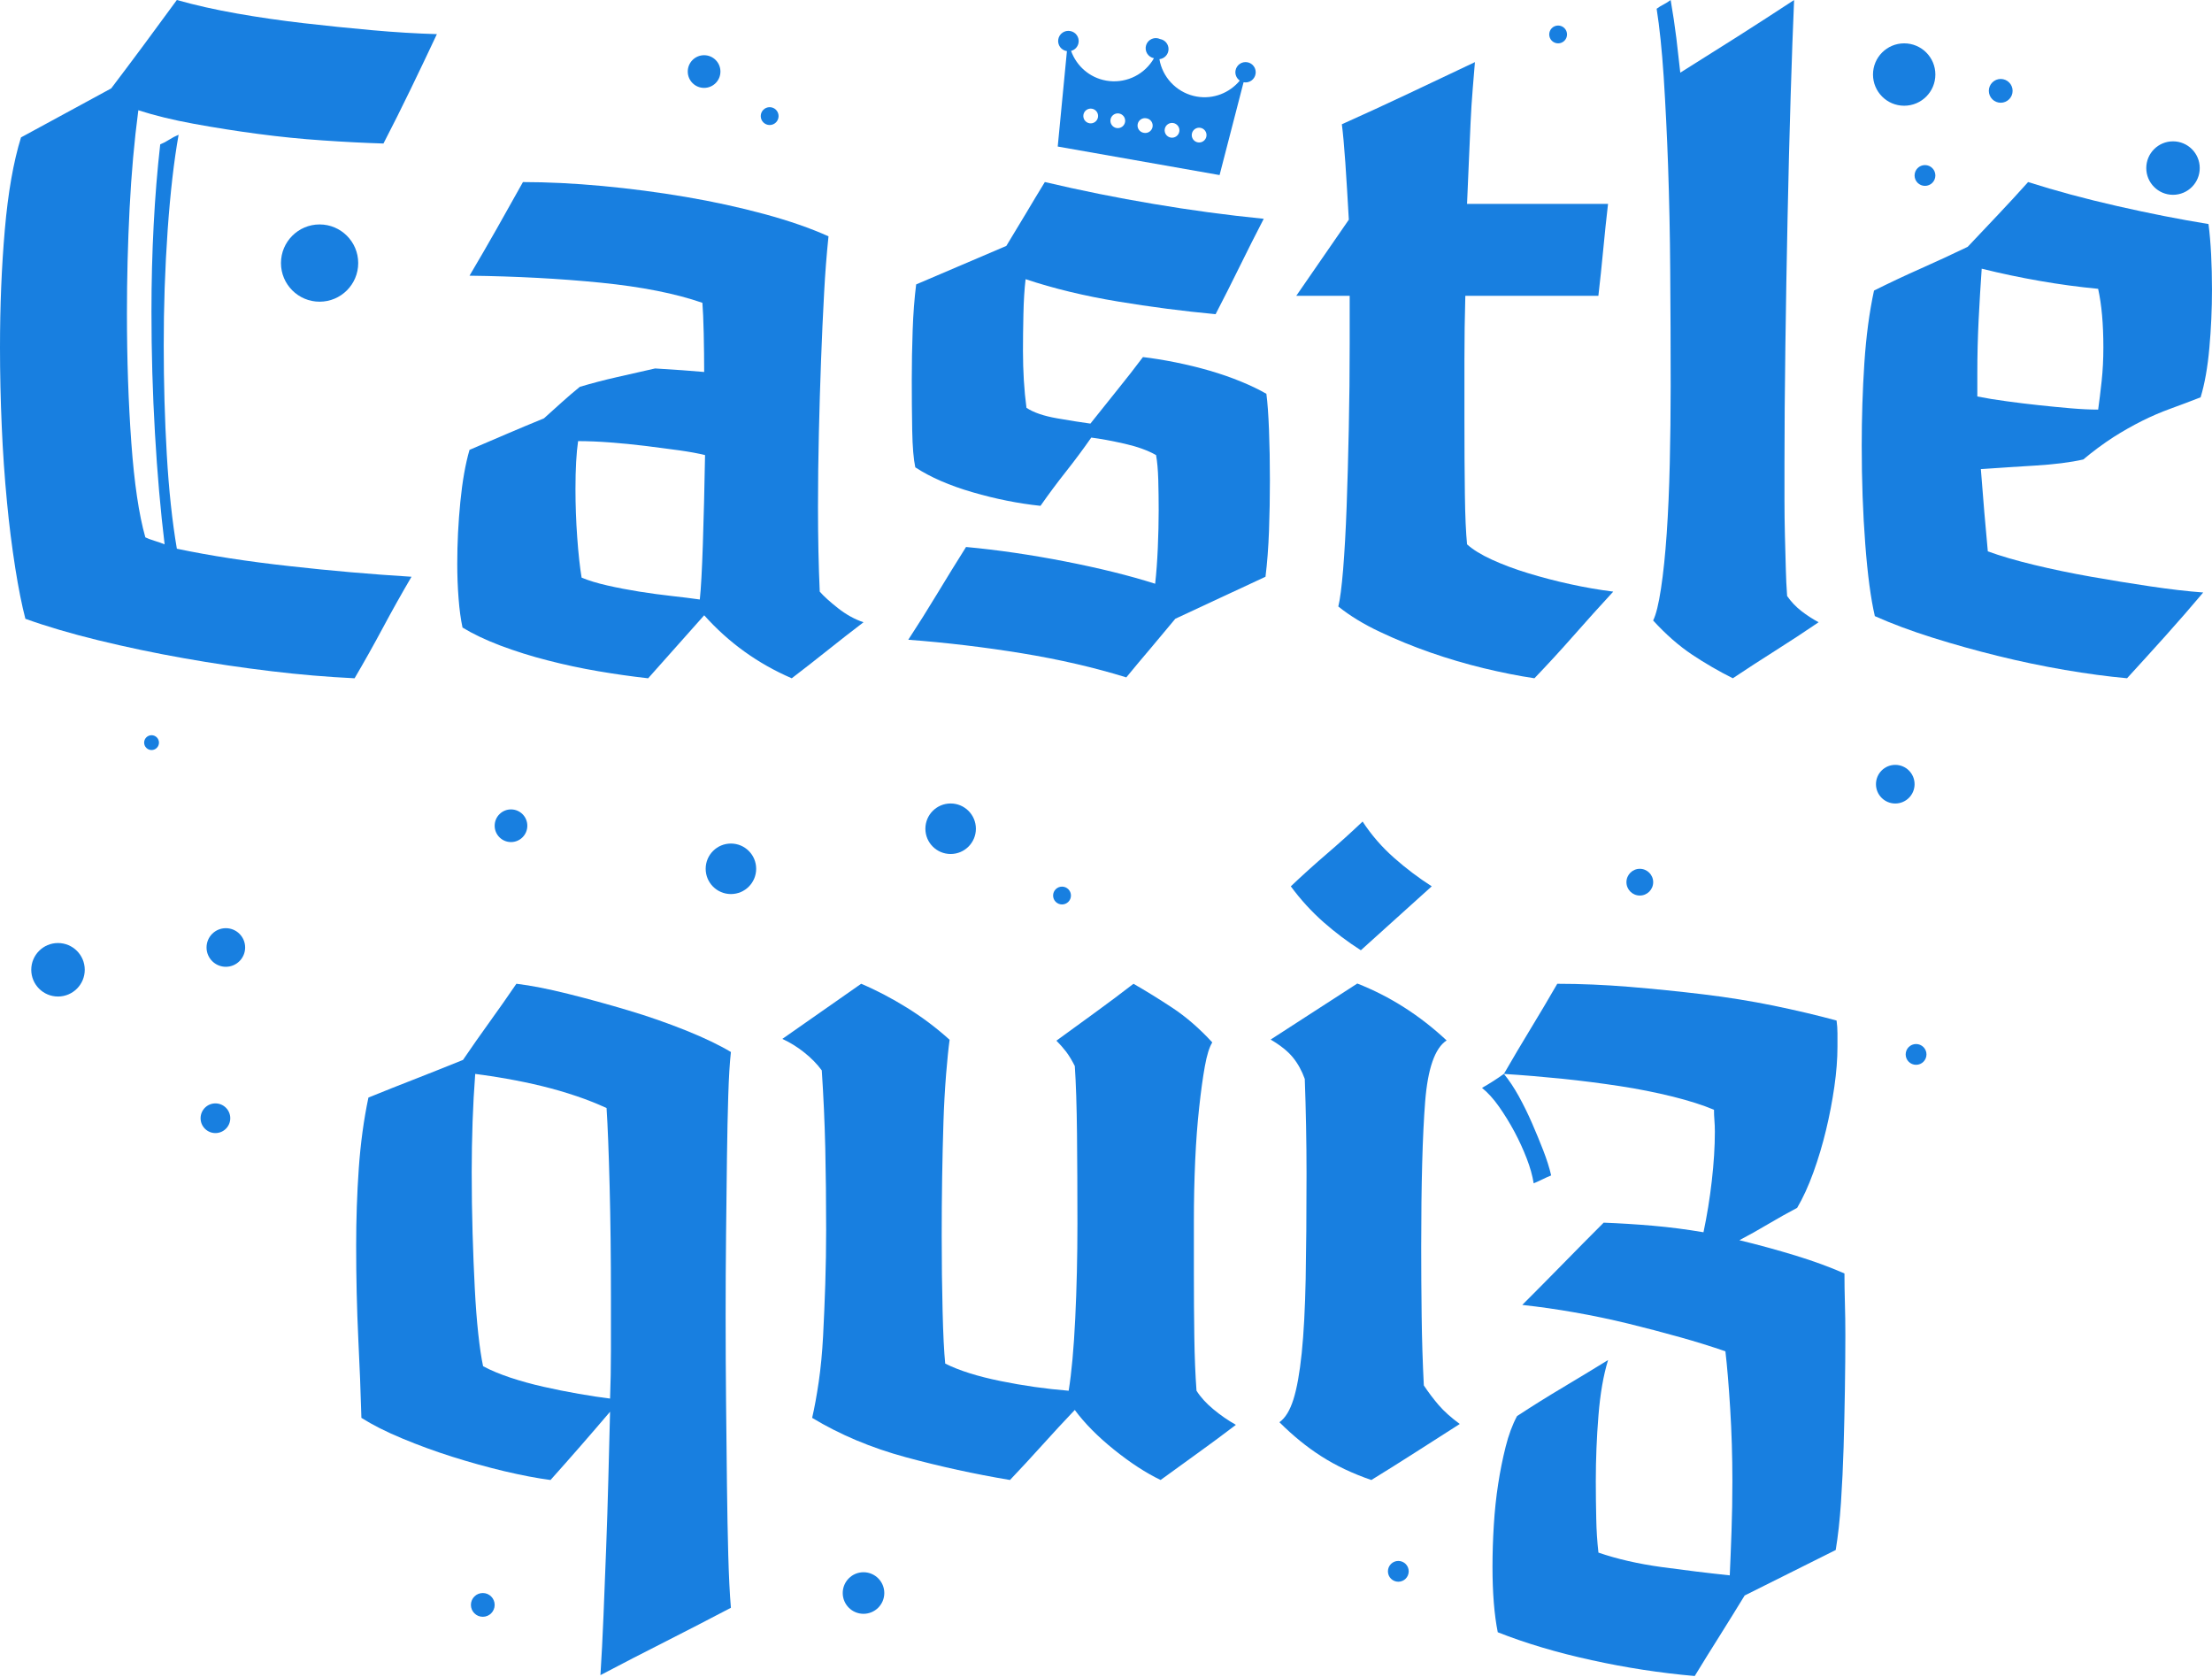
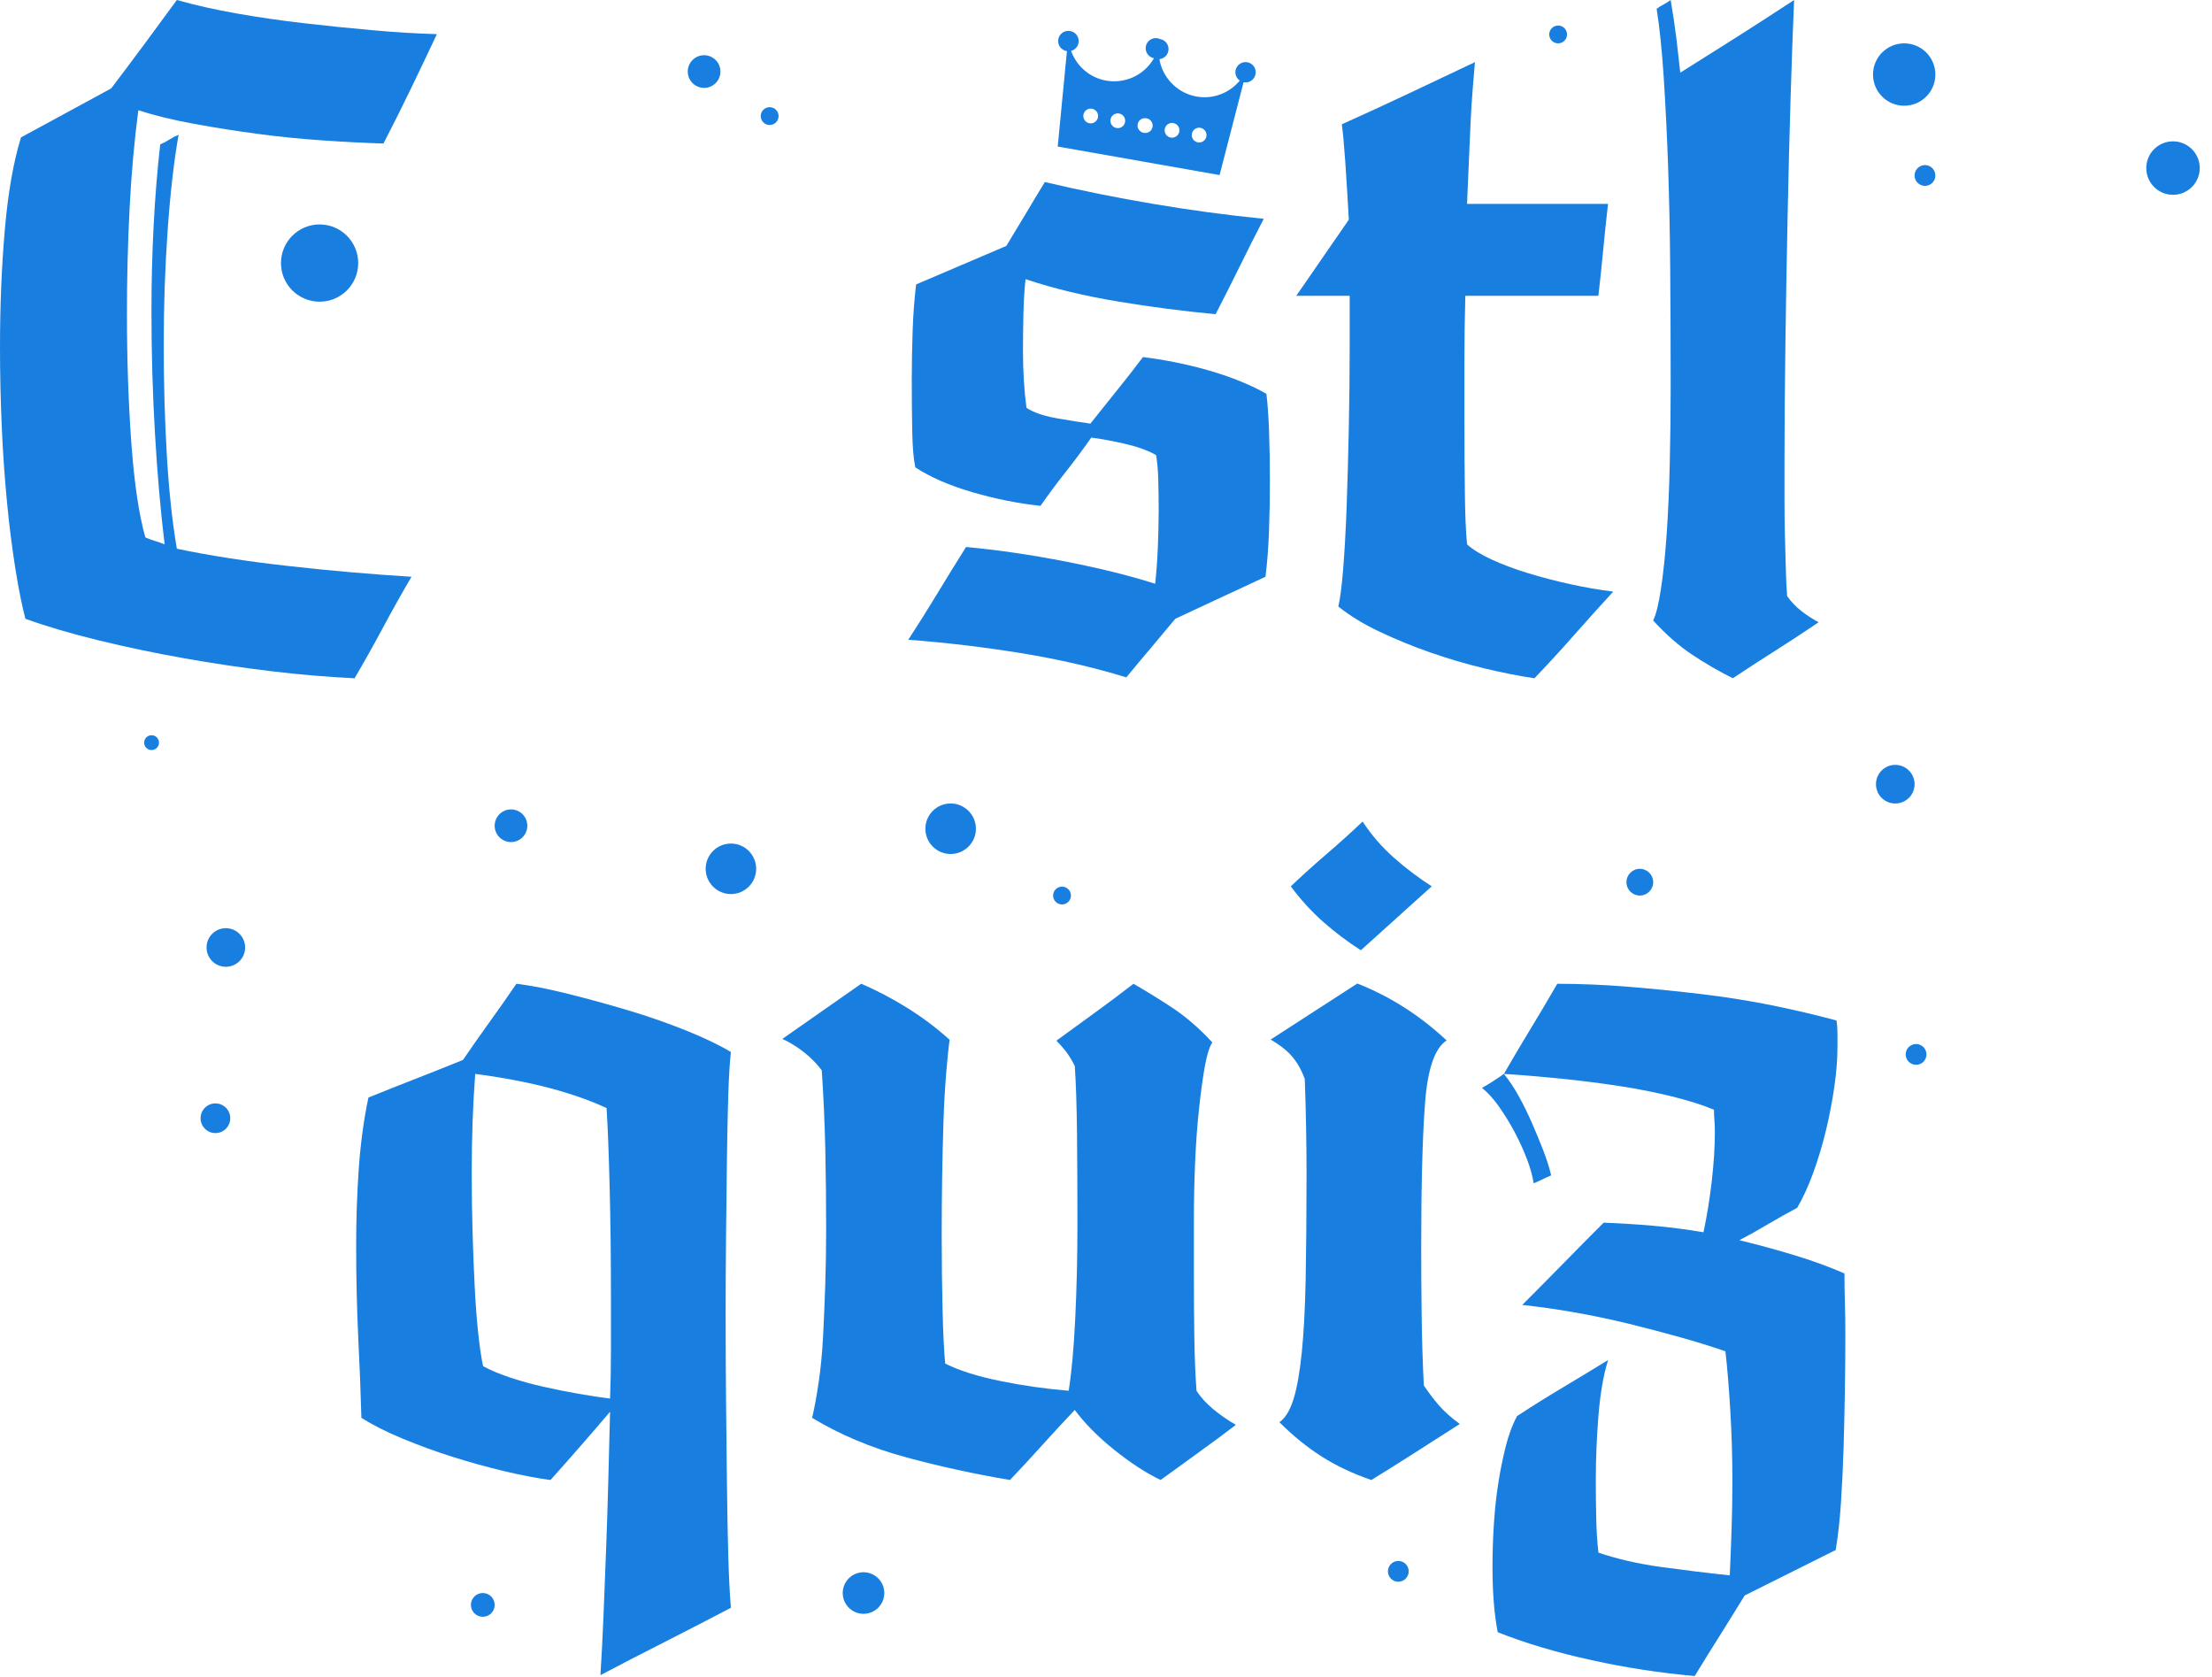
<svg xmlns="http://www.w3.org/2000/svg" width="153" height="116" viewBox="0 0 153 116" fill="none">
  <g clip-path="url(#clip0)">
    <path d="M48.701 6.078C49.325 6.078 49.831 5.573 49.831 4.948C49.831 4.324 49.325 3.818 48.701 3.818C48.077 3.818 47.571 4.324 47.571 4.948C47.571 5.573 48.077 6.078 48.701 6.078Z" fill="#187FE0" />
    <path d="M53.236 8.646C53.577 8.646 53.853 8.369 53.853 8.028C53.853 7.688 53.577 7.412 53.236 7.412C52.895 7.412 52.619 7.688 52.619 8.028C52.619 8.369 52.895 8.646 53.236 8.646Z" fill="#187FE0" />
    <path d="M107.773 2.998C108.113 2.998 108.389 2.723 108.389 2.382C108.389 2.042 108.113 1.766 107.773 1.766C107.433 1.766 107.157 2.042 107.157 2.382C107.157 2.723 107.433 2.998 107.773 2.998Z" fill="#187FE0" />
    <path d="M131.709 7.312C132.9 7.312 133.866 6.346 133.866 5.155C133.866 3.963 132.9 2.998 131.709 2.998C130.517 2.998 129.552 3.963 129.552 5.155C129.552 6.346 130.517 7.312 131.709 7.312Z" fill="#187FE0" />
-     <path d="M138.387 5.46C138.495 5.461 138.602 5.482 138.702 5.523C138.801 5.565 138.892 5.625 138.968 5.702C139.044 5.778 139.105 5.869 139.146 5.969C139.187 6.069 139.209 6.175 139.208 6.283C139.208 6.391 139.187 6.498 139.146 6.598C139.104 6.698 139.044 6.788 138.967 6.865C138.891 6.941 138.8 7.001 138.7 7.043C138.6 7.084 138.493 7.105 138.385 7.105C138.167 7.105 137.958 7.018 137.804 6.864C137.65 6.709 137.564 6.5 137.564 6.282C137.564 6.064 137.651 5.855 137.805 5.701C137.96 5.547 138.169 5.46 138.387 5.46V5.46Z" fill="#187FE0" />
    <path d="M133.147 12.854C133.544 12.854 133.866 12.533 133.866 12.136C133.866 11.738 133.544 11.416 133.147 11.416C132.75 11.416 132.428 11.738 132.428 12.136C132.428 12.533 132.75 12.854 133.147 12.854Z" fill="#187FE0" />
    <path d="M150.303 13.472C151.324 13.472 152.152 12.644 152.152 11.623C152.152 10.601 151.324 9.774 150.303 9.774C149.282 9.774 148.454 10.601 148.454 11.623C148.454 12.644 149.282 13.472 150.303 13.472Z" fill="#187FE0" />
    <path d="M35.345 58.234C35.969 58.234 36.474 57.728 36.474 57.105C36.474 56.481 35.969 55.975 35.345 55.975C34.721 55.975 34.215 56.481 34.215 57.105C34.215 57.728 34.721 58.234 35.345 58.234Z" fill="#187FE0" />
    <path d="M65.754 59.059C66.718 59.059 67.501 58.277 67.501 57.312C67.501 56.347 66.718 55.565 65.754 55.565C64.789 55.565 64.007 56.347 64.007 57.312C64.007 58.277 64.789 59.059 65.754 59.059Z" fill="#187FE0" />
    <path d="M59.727 111.604C60.521 111.604 61.165 110.96 61.165 110.167C61.165 109.373 60.521 108.729 59.727 108.729C58.934 108.729 58.29 109.373 58.29 110.167C58.29 110.96 58.934 111.604 59.727 111.604Z" fill="#187FE0" />
    <path d="M73.459 62.548C73.799 62.548 74.076 62.272 74.076 61.931C74.076 61.591 73.799 61.315 73.459 61.315C73.118 61.315 72.841 61.591 72.841 61.931C72.841 62.272 73.118 62.548 73.459 62.548Z" fill="#187FE0" />
    <path d="M22.106 20.864C23.581 20.864 24.777 19.668 24.777 18.193C24.777 16.718 23.581 15.521 22.106 15.521C20.631 15.521 19.434 16.718 19.434 18.193C19.434 19.668 20.631 20.864 22.106 20.864Z" fill="#187FE0" />
-     <path d="M117.018 72.405C117.358 72.405 117.633 72.129 117.633 71.789C117.633 71.45 117.358 71.174 117.018 71.174C116.678 71.174 116.402 71.45 116.402 71.789C116.402 72.129 116.678 72.405 117.018 72.405Z" fill="#187FE0" />
    <path d="M113.423 61.932C113.934 61.932 114.348 61.518 114.348 61.008C114.348 60.497 113.934 60.083 113.423 60.083C112.912 60.083 112.498 60.497 112.498 61.008C112.498 61.518 112.912 61.932 113.423 61.932Z" fill="#187FE0" />
    <path d="M131.092 55.567C131.83 55.567 132.428 54.969 132.428 54.231C132.428 53.493 131.83 52.895 131.092 52.895C130.355 52.895 129.757 53.493 129.757 54.231C129.757 54.969 130.355 55.567 131.092 55.567Z" fill="#187FE0" />
    <path d="M132.531 73.638C132.929 73.638 133.251 73.316 133.251 72.919C133.251 72.522 132.929 72.2 132.531 72.2C132.134 72.2 131.812 72.522 131.812 72.919C131.812 73.316 132.134 73.638 132.531 73.638Z" fill="#187FE0" />
    <path d="M50.557 61.829C51.522 61.829 52.303 61.047 52.303 60.082C52.303 59.118 51.522 58.336 50.557 58.336C49.592 58.336 48.81 59.118 48.81 60.082C48.81 61.047 49.592 61.829 50.557 61.829Z" fill="#187FE0" />
    <path d="M96.719 109.386C97.116 109.386 97.438 109.064 97.438 108.667C97.438 108.27 97.116 107.948 96.719 107.948C96.322 107.948 96 108.27 96 108.667C96 109.064 96.322 109.386 96.719 109.386Z" fill="#187FE0" />
    <path d="M15.62 66.859C16.358 66.859 16.956 66.261 16.956 65.524C16.956 64.787 16.358 64.189 15.62 64.189C14.883 64.189 14.286 64.787 14.286 65.524C14.286 66.261 14.883 66.859 15.62 66.859Z" fill="#187FE0" />
    <path d="M10.483 51.87C10.767 51.87 10.996 51.64 10.996 51.357C10.996 51.074 10.767 50.844 10.483 50.844C10.2 50.844 9.97 51.074 9.97 51.357C9.97 51.64 10.2 51.87 10.483 51.87Z" fill="#187FE0" />
-     <path d="M4.011 68.915C5.033 68.915 5.862 68.087 5.862 67.066C5.862 66.044 5.033 65.216 4.011 65.216C2.99 65.216 2.162 66.044 2.162 67.066C2.162 68.087 2.99 68.915 4.011 68.915Z" fill="#187FE0" />
    <path d="M14.9 78.359C15.467 78.359 15.927 77.899 15.927 77.332C15.927 76.766 15.467 76.306 14.9 76.306C14.334 76.306 13.874 76.766 13.874 77.332C13.874 77.899 14.334 78.359 14.9 78.359Z" fill="#187FE0" />
    <path d="M33.394 111.81C33.848 111.81 34.215 111.442 34.215 110.988C34.215 110.534 33.848 110.167 33.394 110.167C32.94 110.167 32.572 110.534 32.572 110.988C32.572 111.442 32.94 111.81 33.394 111.81Z" fill="#187FE0" />
    <path d="M28.463 39.886C27.784 41.043 27.127 42.213 26.494 43.396C25.861 44.579 25.205 45.749 24.526 46.907C22.614 46.814 20.705 46.653 18.803 46.422C16.756 46.179 14.717 45.876 12.688 45.515C10.707 45.165 8.738 44.751 6.784 44.275C4.885 43.811 3.211 43.316 1.756 42.793C1.514 41.865 1.281 40.704 1.06 39.312C0.822 37.795 0.63 36.272 0.485 34.744C0.317 33.002 0.196 31.257 0.122 29.509C0.041 27.683 -6.81717e-05 25.855 8.57604e-08 24.027C8.57603e-08 21.163 0.11 18.451 0.333 15.889C0.555 13.326 0.928 11.197 1.453 9.502C2.503 8.938 3.543 8.373 4.572 7.808C5.601 7.245 6.64 6.678 7.691 6.113C8.453 5.109 9.21 4.1 9.961 3.087C10.707 2.079 11.466 1.05 12.232 0C13.524 0.364 14.918 0.677 16.41 0.938C17.903 1.201 19.438 1.422 21.014 1.604C22.587 1.786 24.162 1.947 25.738 2.088C27.311 2.23 28.805 2.32 30.219 2.36C29.621 3.634 29.015 4.905 28.401 6.172C27.792 7.431 27.166 8.682 26.523 9.925C25.232 9.886 23.838 9.815 22.346 9.712C20.851 9.612 19.348 9.461 17.834 9.259C16.355 9.064 14.881 8.831 13.414 8.563C11.979 8.302 10.697 7.988 9.568 7.625C9.286 9.764 9.084 12.033 8.963 14.434C8.841 16.834 8.78 19.244 8.78 21.666C8.78 24.854 8.882 27.838 9.084 30.623C9.286 33.406 9.607 35.587 10.053 37.16C10.213 37.239 10.425 37.32 10.688 37.4C10.951 37.482 11.182 37.562 11.386 37.642C11.102 35.303 10.879 32.75 10.719 29.985C10.556 27.174 10.475 24.359 10.476 21.544C10.476 19.485 10.527 17.489 10.629 15.553C10.729 13.616 10.88 11.761 11.082 9.984C11.284 9.904 11.495 9.794 11.717 9.651C11.919 9.521 12.132 9.41 12.354 9.319C12.03 11.134 11.78 13.325 11.598 15.886C11.412 18.555 11.321 21.23 11.325 23.904C11.325 26.488 11.395 29 11.537 31.439C11.678 33.88 11.909 36.05 12.233 37.947C14.535 38.43 17.148 38.836 20.076 39.156C22.865 39.47 25.661 39.713 28.463 39.886V39.886Z" fill="#187FE0" />
-     <path d="M36.171 12.591C37.867 12.591 39.693 12.681 41.652 12.861C43.609 13.044 45.538 13.296 47.435 13.619C49.332 13.942 51.138 14.336 52.855 14.8C54.571 15.264 56.054 15.778 57.306 16.343C57.172 17.641 57.071 18.943 57.003 20.247C56.922 21.718 56.852 23.271 56.791 24.905C56.729 26.589 56.678 28.274 56.64 29.959C56.599 31.694 56.579 33.39 56.579 35.043C56.579 36.093 56.589 37.111 56.609 38.1C56.63 39.09 56.66 40.027 56.7 40.914C56.982 41.237 57.406 41.62 57.971 42.065C58.536 42.508 59.122 42.831 59.728 43.032C58.893 43.668 58.065 44.314 57.245 44.969C56.425 45.624 55.597 46.27 54.763 46.907C52.421 45.897 50.403 44.446 48.708 42.55C48.059 43.273 47.413 43.999 46.77 44.728C46.126 45.457 45.48 46.184 44.831 46.908C43.687 46.779 42.545 46.617 41.41 46.423C40.218 46.222 39.036 45.969 37.867 45.666C36.758 45.384 35.666 45.041 34.596 44.639C33.585 44.254 32.718 43.843 31.991 43.398C31.87 42.834 31.779 42.167 31.72 41.401C31.657 40.595 31.627 39.787 31.628 38.98C31.628 37.568 31.698 36.145 31.84 34.712C31.981 33.281 32.193 32.08 32.476 31.11C33.324 30.747 34.172 30.384 35.019 30.021C35.884 29.651 36.752 29.287 37.623 28.931L38.834 27.841C39.249 27.468 39.673 27.104 40.106 26.751C40.946 26.501 41.794 26.279 42.649 26.086C43.537 25.886 44.425 25.684 45.313 25.481C45.939 25.518 46.565 25.559 47.191 25.603C47.755 25.643 48.26 25.684 48.706 25.724C48.706 24.876 48.695 23.989 48.675 23.06C48.654 22.132 48.623 21.426 48.584 20.942C46.727 20.297 44.385 19.834 41.559 19.55C38.733 19.268 35.706 19.106 32.475 19.066C33.112 17.993 33.737 16.914 34.352 15.829C34.964 14.752 35.57 13.672 36.171 12.591V12.591ZM39.986 30.505C39.867 31.312 39.804 32.422 39.804 33.833C39.804 34.922 39.844 36.033 39.925 37.162C40.006 38.291 40.108 39.22 40.229 39.946C40.713 40.148 41.308 40.33 42.015 40.49C42.721 40.651 43.458 40.792 44.225 40.914C44.992 41.035 45.74 41.137 46.465 41.217C47.193 41.298 47.837 41.377 48.404 41.459C48.484 40.731 48.555 39.452 48.616 37.615C48.678 35.778 48.727 33.731 48.767 31.471C48.283 31.352 47.677 31.241 46.951 31.139C46.175 31.032 45.398 30.931 44.62 30.835C43.804 30.736 42.986 30.655 42.167 30.594C41.441 30.538 40.714 30.508 39.986 30.505V30.505Z" fill="#187FE0" />
    <path d="M87.532 39.886C86.49 40.365 85.451 40.849 84.413 41.337C83.382 41.822 82.343 42.306 81.294 42.791C80.734 43.47 80.169 44.146 79.6 44.818C79.028 45.488 78.463 46.164 77.904 46.845C75.681 46.158 73.279 45.604 70.695 45.18C68.087 44.754 65.46 44.441 62.824 44.242C63.509 43.195 64.175 42.135 64.822 41.064C65.478 39.979 66.144 38.9 66.82 37.827C69.001 38.029 71.281 38.361 73.664 38.825C76.046 39.29 78.125 39.804 79.9 40.369C79.983 39.641 80.043 38.816 80.084 37.887C80.123 36.959 80.144 36.092 80.144 35.284C80.144 34.558 80.134 33.853 80.115 33.166C80.094 32.479 80.043 31.916 79.963 31.472C79.397 31.149 78.67 30.887 77.783 30.685C76.894 30.484 76.127 30.343 75.481 30.261C74.919 31.065 74.334 31.852 73.725 32.622C73.117 33.391 72.531 34.178 71.969 34.981C70.435 34.82 68.869 34.507 67.275 34.043C65.68 33.58 64.358 33.006 63.309 32.319C63.188 31.754 63.117 30.906 63.096 29.777C63.075 28.607 63.065 27.437 63.066 26.267C63.066 25.137 63.086 23.997 63.127 22.848C63.166 21.696 63.248 20.639 63.369 19.669C64.419 19.227 65.458 18.782 66.487 18.338C67.517 17.895 68.556 17.451 69.606 17.006C70.053 16.272 70.498 15.536 70.939 14.798C71.377 14.058 71.821 13.322 72.27 12.589C74.757 13.175 77.262 13.68 79.781 14.102C82.312 14.533 84.857 14.876 87.411 15.131C86.844 16.224 86.289 17.324 85.746 18.43C85.203 19.535 84.648 20.635 84.081 21.728C81.82 21.516 79.568 21.223 77.328 20.851C75.005 20.466 72.877 19.954 70.939 19.307C70.857 19.994 70.807 20.799 70.788 21.728C70.767 22.657 70.757 23.503 70.757 24.27C70.757 24.956 70.778 25.632 70.817 26.298C70.858 26.963 70.918 27.599 70.999 28.203C71.484 28.526 72.189 28.768 73.12 28.93C74.048 29.091 74.814 29.212 75.421 29.294C76.022 28.533 76.627 27.777 77.237 27.023C77.858 26.258 78.464 25.481 79.056 24.694C79.742 24.774 80.487 24.895 81.296 25.056C82.103 25.218 82.89 25.41 83.657 25.631C84.424 25.854 85.15 26.105 85.838 26.388C86.525 26.669 87.109 26.953 87.594 27.235C87.674 27.84 87.734 28.679 87.775 29.747C87.816 30.816 87.837 31.977 87.837 33.227C87.837 34.398 87.816 35.557 87.775 36.706C87.732 37.858 87.653 38.917 87.532 39.886Z" fill="#187FE0" />
    <path d="M111.585 40.914C110.665 41.912 109.756 42.921 108.859 43.94C107.972 44.948 107.063 45.937 106.134 46.906C105.043 46.745 103.873 46.511 102.622 46.21C101.373 45.908 100.141 45.544 98.928 45.121C97.743 44.708 96.581 44.233 95.445 43.697C94.335 43.175 93.376 42.589 92.568 41.943C92.689 41.459 92.8 40.602 92.903 39.37C93.001 38.139 93.084 36.697 93.144 35.042C93.204 33.389 93.254 31.584 93.294 29.627C93.335 27.669 93.355 25.724 93.355 23.787V20.456H89.661L93.296 15.192C93.223 13.88 93.143 12.568 93.055 11.257C92.973 10.087 92.893 9.199 92.813 8.594C94.354 7.904 95.888 7.198 97.415 6.476C98.948 5.749 100.483 5.024 102.018 4.297C101.977 4.781 101.927 5.387 101.868 6.112C101.802 6.909 101.752 7.706 101.716 8.504C101.675 9.372 101.634 10.28 101.596 11.227L101.473 14.102H111.225C111.102 15.16 110.991 16.22 110.891 17.28C110.791 18.34 110.68 19.399 110.557 20.457H101.354C101.313 21.92 101.292 23.383 101.292 24.846V28.931C101.292 30.95 101.302 32.703 101.323 34.197C101.342 35.69 101.394 36.84 101.474 37.645C101.877 38.01 102.452 38.364 103.2 38.706C103.946 39.048 104.784 39.361 105.714 39.644C106.672 39.935 107.641 40.188 108.62 40.401C109.626 40.621 110.615 40.793 111.585 40.914V40.914Z" fill="#187FE0" />
    <path d="M125.79 43.032C124.803 43.705 123.803 44.361 122.792 44.999C121.806 45.622 120.827 46.258 119.856 46.906C118.884 46.42 117.943 45.874 117.039 45.272C116.13 44.666 115.231 43.879 114.344 42.91C114.546 42.508 114.727 41.77 114.888 40.702C115.051 39.633 115.182 38.362 115.284 36.889C115.385 35.416 115.455 33.803 115.495 32.047C115.535 30.291 115.557 28.506 115.557 26.691C115.557 23.907 115.546 21.224 115.525 18.642C115.509 16.23 115.459 13.819 115.376 11.409C115.304 9.371 115.204 7.333 115.074 5.297C114.951 3.461 114.791 1.899 114.587 0.606C114.749 0.485 114.91 0.386 115.074 0.304C115.243 0.217 115.405 0.115 115.556 0C115.716 0.929 115.849 1.807 115.95 2.635C116.05 3.461 116.14 4.258 116.222 5.025C117.513 4.218 118.827 3.39 120.159 2.544C121.477 1.706 122.789 0.858 124.095 0.001C124.015 1.816 123.936 4.047 123.854 6.689C123.774 9.331 123.703 12.127 123.643 15.071C123.581 18.026 123.531 20.982 123.491 23.938C123.45 26.904 123.429 29.617 123.429 32.078V34.559C123.429 35.407 123.44 36.233 123.46 37.039C123.481 37.849 123.499 38.613 123.522 39.34C123.536 39.967 123.567 40.592 123.612 41.217C123.882 41.606 124.209 41.953 124.582 42.245C124.962 42.541 125.366 42.804 125.79 43.032V43.032Z" fill="#187FE0" />
-     <path d="M144.098 31.775C143.209 31.977 142.087 32.118 140.736 32.199C139.495 32.273 138.253 32.353 137.012 32.44C137.092 33.49 137.172 34.489 137.253 35.437C137.333 36.385 137.413 37.282 137.494 38.129C138.382 38.453 139.452 38.766 140.704 39.067C141.955 39.369 143.267 39.641 144.642 39.885C146.012 40.126 147.375 40.349 148.728 40.549C150.081 40.751 151.303 40.892 152.392 40.974C151.54 41.986 150.672 42.985 149.788 43.969C148.905 44.952 148.017 45.931 147.124 46.905C145.792 46.785 144.357 46.592 142.823 46.33C141.267 46.063 139.722 45.74 138.19 45.361C136.662 44.986 135.147 44.562 133.647 44.09C132.175 43.627 130.852 43.132 129.68 42.609C129.398 41.398 129.176 39.733 129.016 37.617C128.854 35.498 128.772 33.227 128.772 30.806C128.772 28.869 128.833 26.974 128.954 25.117C129.076 23.264 129.298 21.588 129.622 20.095C130.68 19.566 131.75 19.062 132.831 18.582C133.921 18.097 135.012 17.594 136.102 17.069C136.788 16.342 137.483 15.606 138.19 14.86C138.897 14.113 139.594 13.356 140.281 12.59C142.179 13.195 144.237 13.75 146.458 14.254C148.678 14.759 150.778 15.172 152.758 15.494C152.837 16.099 152.898 16.796 152.939 17.582C152.978 18.369 152.999 19.186 152.999 20.034C152.998 21.377 152.938 22.72 152.818 24.058C152.697 25.41 152.495 26.548 152.212 27.477C151.487 27.759 150.789 28.023 150.123 28.264C149.451 28.508 148.794 28.791 148.154 29.111C147.479 29.451 146.822 29.824 146.184 30.23C145.458 30.701 144.761 31.217 144.098 31.775V31.775ZM137.071 18.581C136.991 19.712 136.921 20.881 136.86 22.091C136.798 23.341 136.767 24.593 136.768 25.845V27.418C137.374 27.54 138.05 27.651 138.798 27.75C139.544 27.852 140.291 27.944 141.037 28.023C141.785 28.104 142.51 28.174 143.217 28.235C143.923 28.296 144.561 28.326 145.125 28.326C145.205 27.762 145.285 27.107 145.367 26.358C145.447 25.613 145.486 24.837 145.486 24.029C145.486 22.416 145.367 21.062 145.124 19.974C143.775 19.845 142.431 19.663 141.096 19.429C139.745 19.195 138.402 18.912 137.071 18.581V18.581Z" fill="#187FE0" />
    <path d="M50.555 111.187C49.056 111.974 47.552 112.75 46.043 113.517C44.532 114.28 43.028 115.057 41.531 115.845C41.611 114.593 41.682 113.221 41.743 111.73C41.804 110.238 41.864 108.695 41.925 107.101C41.986 105.506 42.036 103.913 42.077 102.319C42.117 100.725 42.157 99.163 42.197 97.63C40.844 99.221 39.471 100.794 38.078 102.35C37.15 102.229 36.09 102.026 34.9 101.746C33.687 101.456 32.484 101.123 31.296 100.747C30.117 100.375 28.955 99.951 27.814 99.475C26.703 99.013 25.764 98.538 24.997 98.053C24.947 96.247 24.876 94.442 24.785 92.638C24.683 90.47 24.633 88.301 24.635 86.132C24.635 84.314 24.695 82.539 24.816 80.805C24.938 79.071 25.16 77.436 25.483 75.903C26.573 75.458 27.663 75.026 28.753 74.602C29.846 74.175 30.936 73.741 32.024 73.3C32.628 72.413 33.244 71.535 33.871 70.665C34.498 69.796 35.114 68.918 35.718 68.032C36.728 68.153 37.919 68.388 39.291 68.73C40.693 69.08 42.086 69.463 43.469 69.877C44.822 70.28 46.156 70.745 47.466 71.27C48.717 71.775 49.748 72.269 50.556 72.752C50.474 73.48 50.413 74.478 50.373 75.748C50.333 77.019 50.303 78.462 50.282 80.076C50.261 81.69 50.242 83.434 50.221 85.309C50.2 87.186 50.191 89.093 50.191 91.03C50.191 93.049 50.202 95.045 50.221 97.019C50.242 98.999 50.261 100.883 50.282 102.679C50.303 104.474 50.333 106.099 50.373 107.55C50.413 109.008 50.474 110.219 50.555 111.187V111.187ZM41.955 76.627C41.283 76.319 40.596 76.046 39.896 75.81C39.109 75.543 38.31 75.311 37.503 75.114C36.691 74.917 35.873 74.746 35.05 74.601C34.326 74.472 33.599 74.361 32.87 74.267C32.787 75.365 32.726 76.465 32.688 77.566C32.648 78.725 32.628 79.885 32.627 81.046C32.627 82.499 32.648 83.91 32.688 85.281C32.728 86.654 32.779 87.926 32.84 89.096C32.9 90.264 32.98 91.315 33.081 92.243C33.182 93.171 33.294 93.916 33.414 94.481C33.938 94.764 34.565 95.024 35.292 95.268C36.02 95.509 36.785 95.721 37.593 95.903C38.401 96.085 39.208 96.248 40.017 96.388C40.824 96.53 41.55 96.639 42.197 96.719C42.236 95.671 42.258 94.553 42.258 93.362V89.76C42.258 86.937 42.227 84.354 42.166 82.014C42.106 79.675 42.036 77.879 41.955 76.627V76.627Z" fill="#187FE0" />
    <path d="M85.484 98.536C84.635 99.184 83.778 99.819 82.911 100.443C82.043 101.068 81.165 101.703 80.277 102.349C79.266 101.865 78.197 101.169 77.066 100.261C75.935 99.353 75.027 98.436 74.34 97.507C73.582 98.303 72.836 99.11 72.1 99.927C71.364 100.744 70.617 101.552 69.859 102.349C67.433 101.944 65.028 101.419 62.654 100.775C60.27 100.13 58.111 99.223 56.174 98.053C56.335 97.367 56.486 96.539 56.629 95.57C56.77 94.603 56.871 93.544 56.932 92.394C56.992 91.244 57.042 90.043 57.083 88.792C57.122 87.541 57.143 86.291 57.143 85.04C57.143 83.062 57.122 81.186 57.083 79.411C57.041 77.614 56.96 75.817 56.841 74.023C56.517 73.582 56.113 73.168 55.629 72.784C55.164 72.411 54.656 72.096 54.115 71.846L59.565 68.033C60.615 68.477 61.673 69.031 62.745 69.697C63.788 70.344 64.771 71.083 65.683 71.906C65.6 72.511 65.52 73.308 65.439 74.297C65.352 75.395 65.292 76.495 65.257 77.596C65.218 78.806 65.188 80.087 65.166 81.441C65.145 82.792 65.136 84.132 65.136 85.463C65.136 87.32 65.157 89.056 65.198 90.668C65.237 92.282 65.298 93.493 65.379 94.3C66.349 94.785 67.63 95.189 69.225 95.511C70.775 95.827 72.342 96.05 73.918 96.177C74.12 94.925 74.272 93.263 74.372 91.183C74.473 89.108 74.524 86.916 74.524 84.618C74.524 82.398 74.513 80.32 74.494 78.385C74.473 76.447 74.422 74.894 74.342 73.722C74.14 73.322 73.938 72.988 73.737 72.725C73.531 72.459 73.308 72.206 73.07 71.969C73.959 71.322 74.846 70.677 75.734 70.031C76.633 69.379 77.522 68.713 78.401 68.034C79.249 68.519 80.145 69.072 81.094 69.697C82.043 70.325 82.962 71.121 83.851 72.088C83.648 72.412 83.476 72.969 83.335 73.752C83.194 74.54 83.064 75.488 82.944 76.598C82.82 77.708 82.73 78.926 82.669 80.258C82.608 81.65 82.577 83.043 82.579 84.436V88.126C82.579 89.619 82.588 91.062 82.609 92.454C82.629 93.846 82.68 95.086 82.76 96.175C83.041 96.619 83.426 97.043 83.912 97.447C84.402 97.857 84.928 98.221 85.484 98.536V98.536Z" fill="#187FE0" />
    <path d="M107.291 81.287C107.089 81.368 106.888 81.46 106.685 81.56C106.484 81.66 106.281 81.751 106.081 81.832C105.999 81.308 105.839 80.732 105.597 80.107C105.107 78.844 104.465 77.644 103.687 76.535C103.304 75.99 102.911 75.557 102.507 75.233C103.03 74.939 103.535 74.616 104.021 74.264C104.385 74.71 104.728 75.225 105.051 75.809C105.382 76.41 105.685 77.026 105.959 77.654C106.24 78.301 106.504 78.936 106.746 79.561C106.989 80.189 107.17 80.763 107.291 81.287ZM104.021 74.267C104.624 73.221 105.239 72.182 105.867 71.15C106.495 70.119 107.11 69.08 107.714 68.034C109.329 68.034 110.994 68.106 112.71 68.246C114.427 68.391 116.119 68.559 117.796 68.762C119.473 68.963 121.098 69.225 122.672 69.546C124.246 69.87 125.7 70.214 127.032 70.576C127.071 70.859 127.094 71.15 127.094 71.454V72.393C127.094 73.24 127.021 74.159 126.88 75.147C126.735 76.154 126.544 77.154 126.305 78.143C126.067 79.137 125.775 80.117 125.428 81.079C125.084 82.026 124.71 82.844 124.307 83.528C123.632 83.885 122.966 84.259 122.309 84.648C121.653 85.038 120.987 85.412 120.311 85.767C121.613 86.082 122.905 86.436 124.186 86.826C125.438 87.21 126.569 87.624 127.578 88.067C127.578 88.713 127.588 89.388 127.608 90.093C127.629 90.802 127.64 91.538 127.64 92.303C127.64 93.513 127.629 94.785 127.608 96.116C127.587 97.448 127.557 98.779 127.518 100.11C127.48 101.382 127.419 102.653 127.336 103.923C127.254 105.133 127.133 106.224 126.973 107.192C125.921 107.716 124.873 108.24 123.824 108.765L120.674 110.338C120.105 111.269 119.53 112.197 118.949 113.122C118.365 114.045 117.789 114.973 117.221 115.906C114.828 115.695 112.452 115.33 110.107 114.813C107.705 114.291 105.535 113.644 103.597 112.879C103.355 111.667 103.233 110.155 103.233 108.339C103.233 107.41 103.264 106.453 103.325 105.464C103.386 104.476 103.485 103.528 103.627 102.62C103.759 101.754 103.931 100.896 104.144 100.047C104.345 99.242 104.607 98.534 104.931 97.93C105.966 97.251 107.016 96.595 108.079 95.962C109.133 95.334 110.183 94.698 111.228 94.055C110.904 95.105 110.683 96.385 110.562 97.898C110.441 99.398 110.38 100.903 110.379 102.409C110.379 103.295 110.39 104.173 110.41 105.041C110.424 105.819 110.474 106.597 110.561 107.371C111.854 107.815 113.306 108.147 114.921 108.37C116.535 108.591 118.109 108.783 119.644 108.945C119.685 108.056 119.726 107.047 119.765 105.918C119.806 104.787 119.826 103.618 119.826 102.408C119.826 100.712 119.774 99.049 119.674 97.415C119.573 95.78 119.462 94.459 119.343 93.45C118.313 93.097 117.272 92.773 116.224 92.481C115.038 92.149 113.847 91.837 112.652 91.543C111.409 91.239 110.156 90.977 108.896 90.757C107.7 90.546 106.499 90.374 105.292 90.243C106.236 89.299 107.175 88.351 108.109 87.398C109.041 86.445 109.979 85.496 110.923 84.554C112.013 84.595 113.144 84.665 114.314 84.765C115.485 84.867 116.656 85.019 117.827 85.218C118.074 84.048 118.265 82.867 118.4 81.679C118.542 80.448 118.614 79.308 118.614 78.259C118.614 77.978 118.603 77.714 118.583 77.472C118.562 77.23 118.553 76.988 118.554 76.746C117.785 76.423 116.835 76.121 115.706 75.838C114.497 75.541 113.275 75.298 112.044 75.111C110.731 74.911 109.388 74.739 108.015 74.597C106.686 74.463 105.354 74.352 104.021 74.267V74.267Z" fill="#187FE0" />
    <path d="M86.275 4.305C86.091 4.272 85.902 4.314 85.749 4.421C85.596 4.528 85.491 4.692 85.459 4.876C85.435 5.008 85.451 5.145 85.504 5.268C85.556 5.392 85.643 5.498 85.754 5.574C85.05 6.421 83.931 6.881 82.769 6.677C82.164 6.57 81.603 6.29 81.154 5.87C80.705 5.451 80.387 4.91 80.239 4.314C80.222 4.24 80.21 4.167 80.196 4.091C80.364 4.074 80.521 3.996 80.636 3.872C80.752 3.749 80.819 3.587 80.825 3.418C80.832 3.249 80.776 3.083 80.67 2.952C80.564 2.82 80.413 2.731 80.246 2.702C80.156 2.659 80.058 2.636 79.958 2.634C79.858 2.632 79.759 2.651 79.668 2.691C79.576 2.73 79.494 2.789 79.426 2.862C79.359 2.936 79.308 3.023 79.277 3.118C79.246 3.213 79.236 3.314 79.247 3.413C79.258 3.512 79.29 3.608 79.341 3.694C79.392 3.78 79.461 3.854 79.543 3.911C79.625 3.968 79.718 4.007 79.816 4.026C79.778 4.091 79.74 4.156 79.698 4.22C79.356 4.73 78.873 5.129 78.307 5.37C77.742 5.61 77.119 5.681 76.514 5.575C75.351 5.37 74.456 4.555 74.084 3.519C74.215 3.486 74.333 3.416 74.425 3.317C74.516 3.218 74.577 3.095 74.6 2.962C74.616 2.871 74.614 2.778 74.594 2.687C74.574 2.597 74.536 2.511 74.483 2.436C74.43 2.36 74.362 2.295 74.284 2.246C74.206 2.196 74.119 2.163 74.028 2.147C73.935 2.129 73.84 2.13 73.748 2.149C73.656 2.168 73.569 2.206 73.492 2.26C73.414 2.313 73.349 2.382 73.298 2.461C73.248 2.541 73.214 2.63 73.199 2.722C73.183 2.815 73.187 2.91 73.209 3.002C73.231 3.093 73.271 3.179 73.327 3.255C73.382 3.331 73.453 3.394 73.534 3.442C73.615 3.49 73.704 3.522 73.797 3.535L73.161 10.134L84.356 12.107L86.016 5.688C86.022 5.688 86.025 5.69 86.029 5.69C86.12 5.706 86.213 5.704 86.303 5.684C86.394 5.665 86.479 5.627 86.555 5.574C86.63 5.521 86.695 5.454 86.744 5.376C86.794 5.298 86.828 5.211 86.844 5.12C86.86 5.029 86.859 4.936 86.839 4.845C86.82 4.755 86.782 4.67 86.729 4.594C86.677 4.518 86.609 4.453 86.531 4.404C86.453 4.354 86.366 4.32 86.275 4.305V4.305ZM75.353 8.524C75.287 8.512 75.224 8.487 75.167 8.451C75.111 8.415 75.062 8.369 75.023 8.314C74.985 8.259 74.958 8.197 74.944 8.131C74.929 8.066 74.928 7.998 74.939 7.933C74.951 7.866 74.975 7.803 75.011 7.746C75.047 7.689 75.094 7.64 75.149 7.602C75.204 7.563 75.267 7.536 75.332 7.522C75.398 7.508 75.466 7.506 75.532 7.519C75.809 7.566 75.994 7.832 75.945 8.11C75.921 8.243 75.845 8.361 75.734 8.439C75.623 8.517 75.486 8.547 75.353 8.524V8.524ZM77.228 8.854C77.162 8.842 77.099 8.818 77.042 8.782C76.986 8.746 76.937 8.699 76.898 8.644C76.859 8.589 76.832 8.527 76.818 8.462C76.803 8.396 76.802 8.329 76.814 8.263C76.825 8.196 76.849 8.133 76.885 8.077C76.921 8.02 76.968 7.971 77.023 7.933C77.078 7.894 77.14 7.867 77.205 7.853C77.271 7.838 77.338 7.837 77.404 7.849C77.471 7.86 77.534 7.885 77.59 7.921C77.647 7.957 77.695 8.003 77.734 8.058C77.772 8.113 77.8 8.175 77.814 8.24C77.829 8.306 77.83 8.373 77.819 8.439C77.807 8.505 77.783 8.568 77.747 8.625C77.711 8.681 77.664 8.73 77.609 8.769C77.554 8.807 77.492 8.835 77.427 8.849C77.362 8.864 77.294 8.865 77.228 8.854V8.854ZM79.103 9.184C78.97 9.16 78.851 9.084 78.774 8.973C78.696 8.862 78.666 8.725 78.69 8.592C78.713 8.459 78.789 8.34 78.9 8.263C79.011 8.185 79.148 8.155 79.281 8.179C79.35 8.187 79.416 8.21 79.476 8.245C79.536 8.28 79.588 8.327 79.629 8.383C79.67 8.438 79.699 8.502 79.715 8.569C79.731 8.637 79.733 8.707 79.721 8.775C79.708 8.843 79.683 8.908 79.644 8.966C79.606 9.024 79.557 9.073 79.499 9.112C79.442 9.15 79.377 9.176 79.309 9.188C79.24 9.201 79.171 9.199 79.103 9.184V9.184ZM80.978 9.515C80.912 9.503 80.849 9.478 80.792 9.442C80.736 9.406 80.687 9.36 80.648 9.305C80.61 9.25 80.583 9.188 80.568 9.122C80.554 9.057 80.552 8.989 80.564 8.923C80.576 8.857 80.6 8.794 80.636 8.737C80.672 8.681 80.719 8.632 80.774 8.593C80.829 8.555 80.891 8.527 80.957 8.513C81.022 8.498 81.09 8.497 81.156 8.509C81.222 8.52 81.285 8.545 81.342 8.581C81.398 8.617 81.447 8.664 81.486 8.719C81.524 8.774 81.552 8.836 81.566 8.901C81.581 8.967 81.582 9.034 81.57 9.101C81.521 9.379 81.255 9.563 80.978 9.515ZM82.853 9.846C82.719 9.822 82.601 9.746 82.523 9.635C82.446 9.524 82.415 9.387 82.439 9.253C82.463 9.12 82.538 9.001 82.65 8.923C82.761 8.846 82.898 8.815 83.031 8.839C83.165 8.863 83.284 8.938 83.361 9.05C83.439 9.161 83.469 9.298 83.445 9.432C83.422 9.565 83.346 9.684 83.235 9.761C83.124 9.839 82.987 9.869 82.853 9.846Z" fill="#187FE0" />
    <path d="M100.97 98.476C99.959 99.121 98.95 99.769 97.941 100.413C96.917 101.068 95.888 101.714 94.853 102.351C93.561 101.906 92.409 101.361 91.4 100.715C90.391 100.071 89.424 99.283 88.494 98.354C88.898 98.072 89.221 97.546 89.463 96.779C89.705 96.013 89.897 94.943 90.038 93.57C90.179 92.198 90.269 90.493 90.311 88.454C90.35 86.415 90.371 83.983 90.371 81.156C90.37 78.975 90.329 76.795 90.249 74.616C90.047 74.052 89.775 73.556 89.431 73.132C89.088 72.709 88.573 72.294 87.888 71.892C88.89 71.251 89.889 70.604 90.885 69.953C91.881 69.303 92.88 68.657 93.882 68.016C96.142 68.904 98.202 70.216 100.06 71.952C99.251 72.477 98.757 73.889 98.575 76.191C98.394 78.493 98.302 81.845 98.302 86.243C98.302 87.778 98.312 89.362 98.333 90.998C98.353 92.633 98.403 94.237 98.484 95.811C98.8 96.286 99.144 96.742 99.515 97.175C99.879 97.597 100.365 98.032 100.97 98.476V98.476ZM99.031 61.294C98.224 62.021 97.406 62.758 96.579 63.505C95.751 64.252 94.935 64.99 94.127 65.716C93.221 65.137 92.361 64.489 91.553 63.779C90.71 63.034 89.949 62.201 89.283 61.294C90.092 60.527 90.92 59.78 91.766 59.054C92.613 58.328 93.441 57.582 94.249 56.815C94.859 57.747 95.592 58.592 96.428 59.327C97.244 60.05 98.114 60.707 99.031 61.294V61.294Z" fill="#187FE0" />
  </g>
  <defs>
    <clipPath id="clip0">
      <rect width="152.999" height="115.906" fill="white" />
    </clipPath>
  </defs>
</svg>